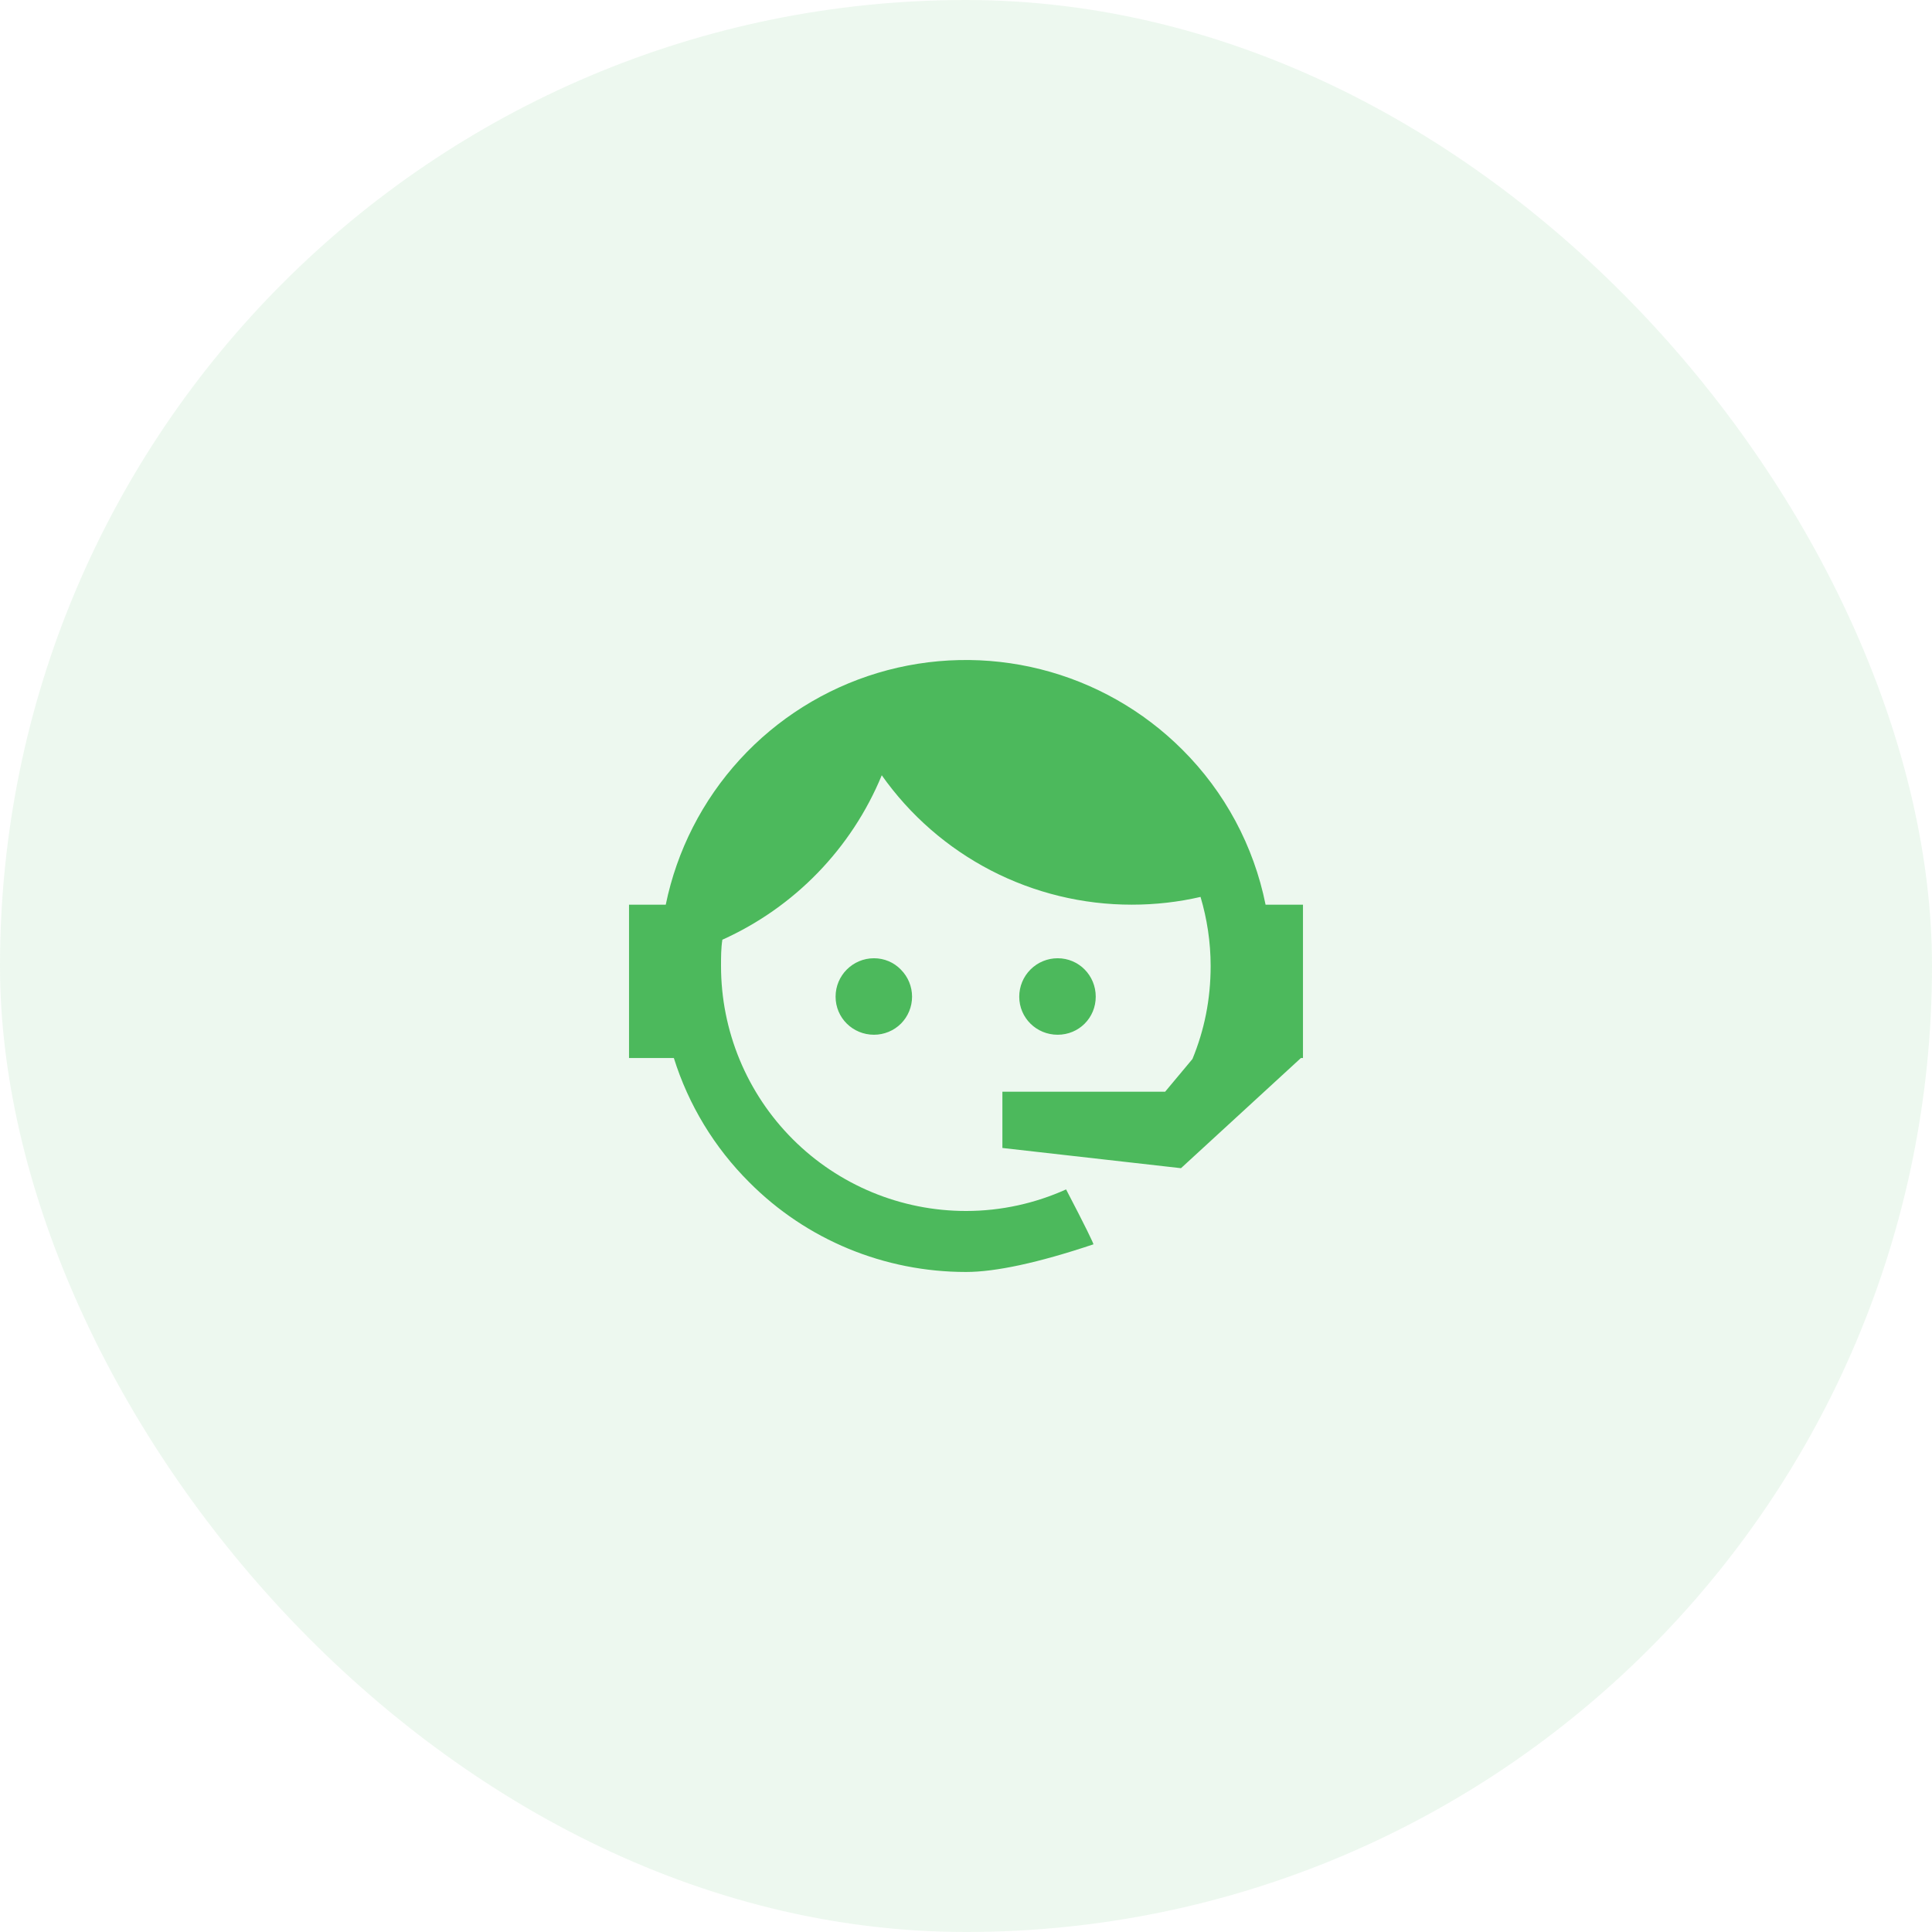
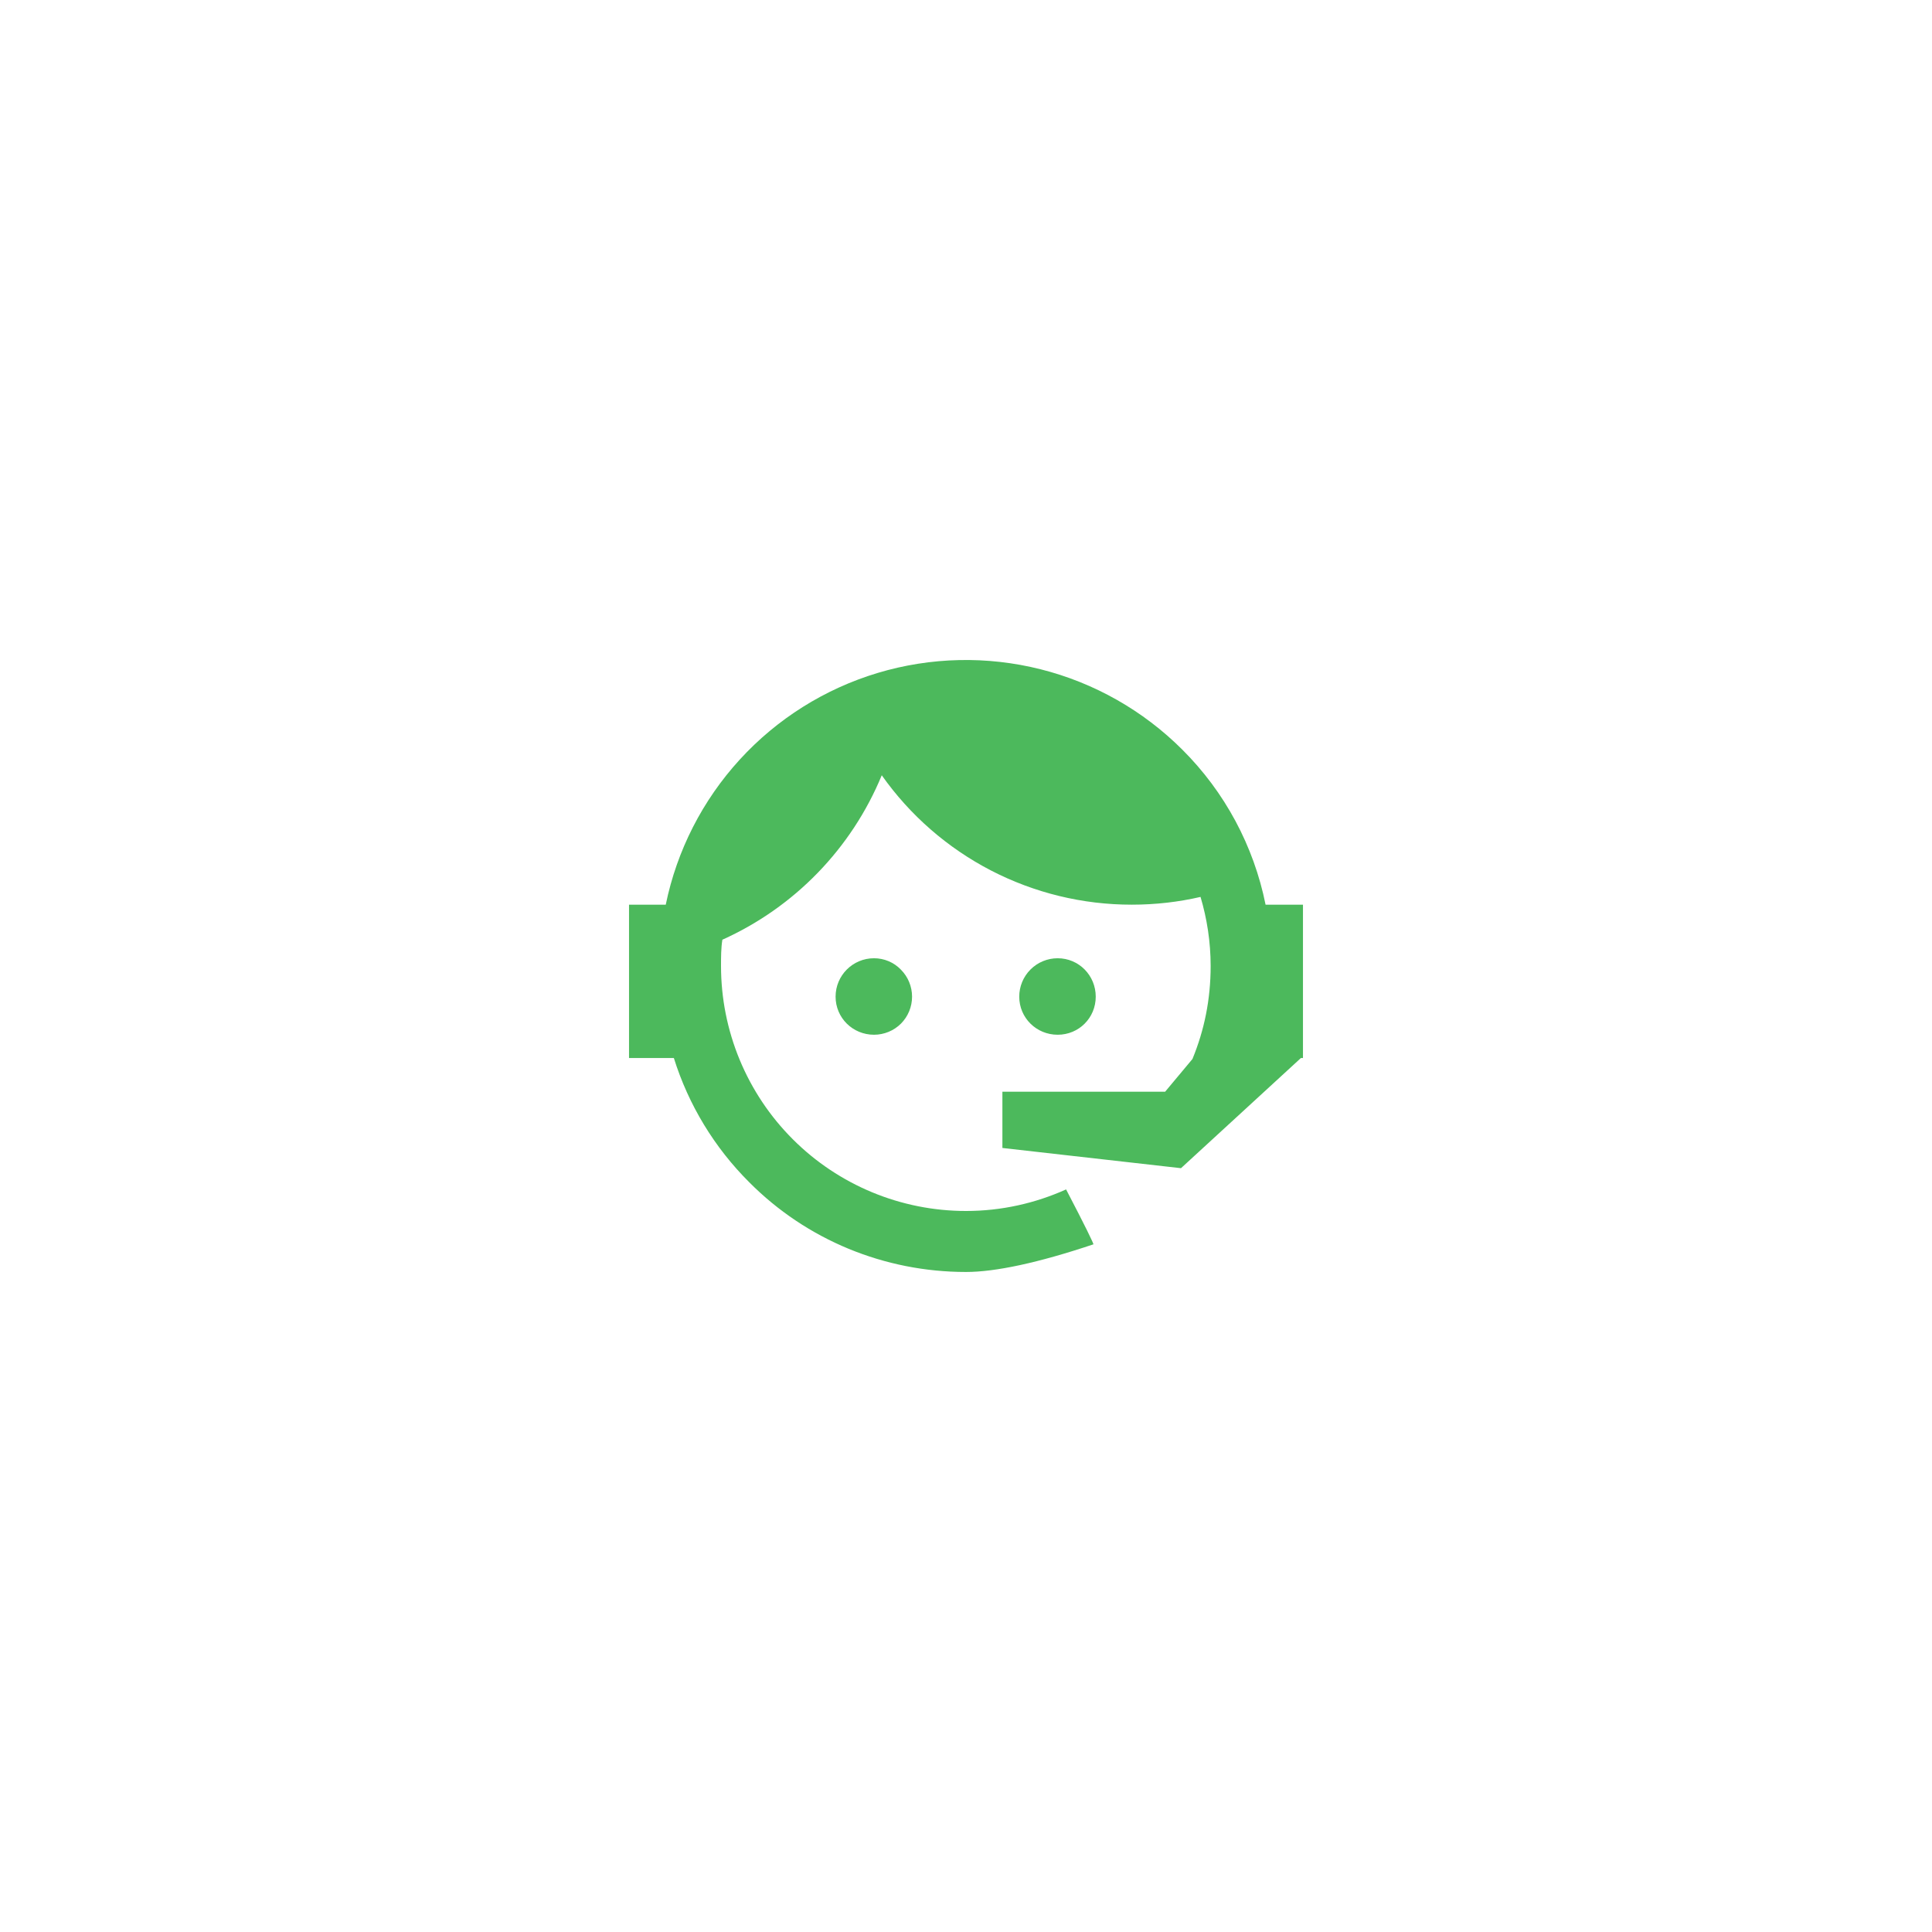
<svg xmlns="http://www.w3.org/2000/svg" width="86" height="86" viewBox="0 0 86 86" fill="none">
-   <rect width="86" height="86" rx="43" fill="#4CB95C" fill-opacity="0.1" />
  <path d="M53.08 47.14C53.605 45.865 53.89 44.5 53.89 43C53.89 41.92 53.725 40.885 53.44 39.925C52.465 40.15 51.445 40.27 50.38 40.27C48.199 40.272 46.049 39.75 44.112 38.748C42.175 37.745 40.508 36.292 39.25 34.51C37.906 37.766 35.368 40.385 32.155 41.83C32.095 42.205 32.095 42.61 32.095 43C32.095 44.432 32.377 45.85 32.925 47.173C33.473 48.496 34.276 49.698 35.289 50.711C37.334 52.756 40.108 53.905 43 53.905C44.575 53.905 46.09 53.56 47.455 52.945C48.31 54.58 48.7 55.39 48.67 55.39C46.21 56.215 44.305 56.62 43 56.62C39.37 56.62 35.905 55.195 33.355 52.63C31.803 51.085 30.649 49.185 29.995 47.095H28V40.27H29.635C30.13 37.859 31.269 35.627 32.931 33.81C34.592 31.994 36.715 30.662 39.072 29.954C41.43 29.247 43.935 29.191 46.322 29.792C48.709 30.393 50.889 31.63 52.63 33.37C54.52 35.253 55.809 37.654 56.335 40.27H58V47.095H57.91L52.57 52L44.62 51.1V48.595H51.865L53.08 47.14ZM38.905 42.655C39.355 42.655 39.79 42.835 40.105 43.165C40.422 43.484 40.599 43.916 40.599 44.365C40.599 44.815 40.422 45.246 40.105 45.565C39.79 45.88 39.355 46.06 38.905 46.06C37.96 46.06 37.195 45.31 37.195 44.365C37.195 43.42 37.96 42.655 38.905 42.655ZM47.08 42.655C48.025 42.655 48.775 43.42 48.775 44.365C48.775 45.31 48.025 46.06 47.08 46.06C46.135 46.06 45.37 45.31 45.37 44.365C45.37 43.911 45.55 43.477 45.871 43.156C46.191 42.835 46.627 42.655 47.08 42.655Z" fill="#4CB95C" />
</svg>